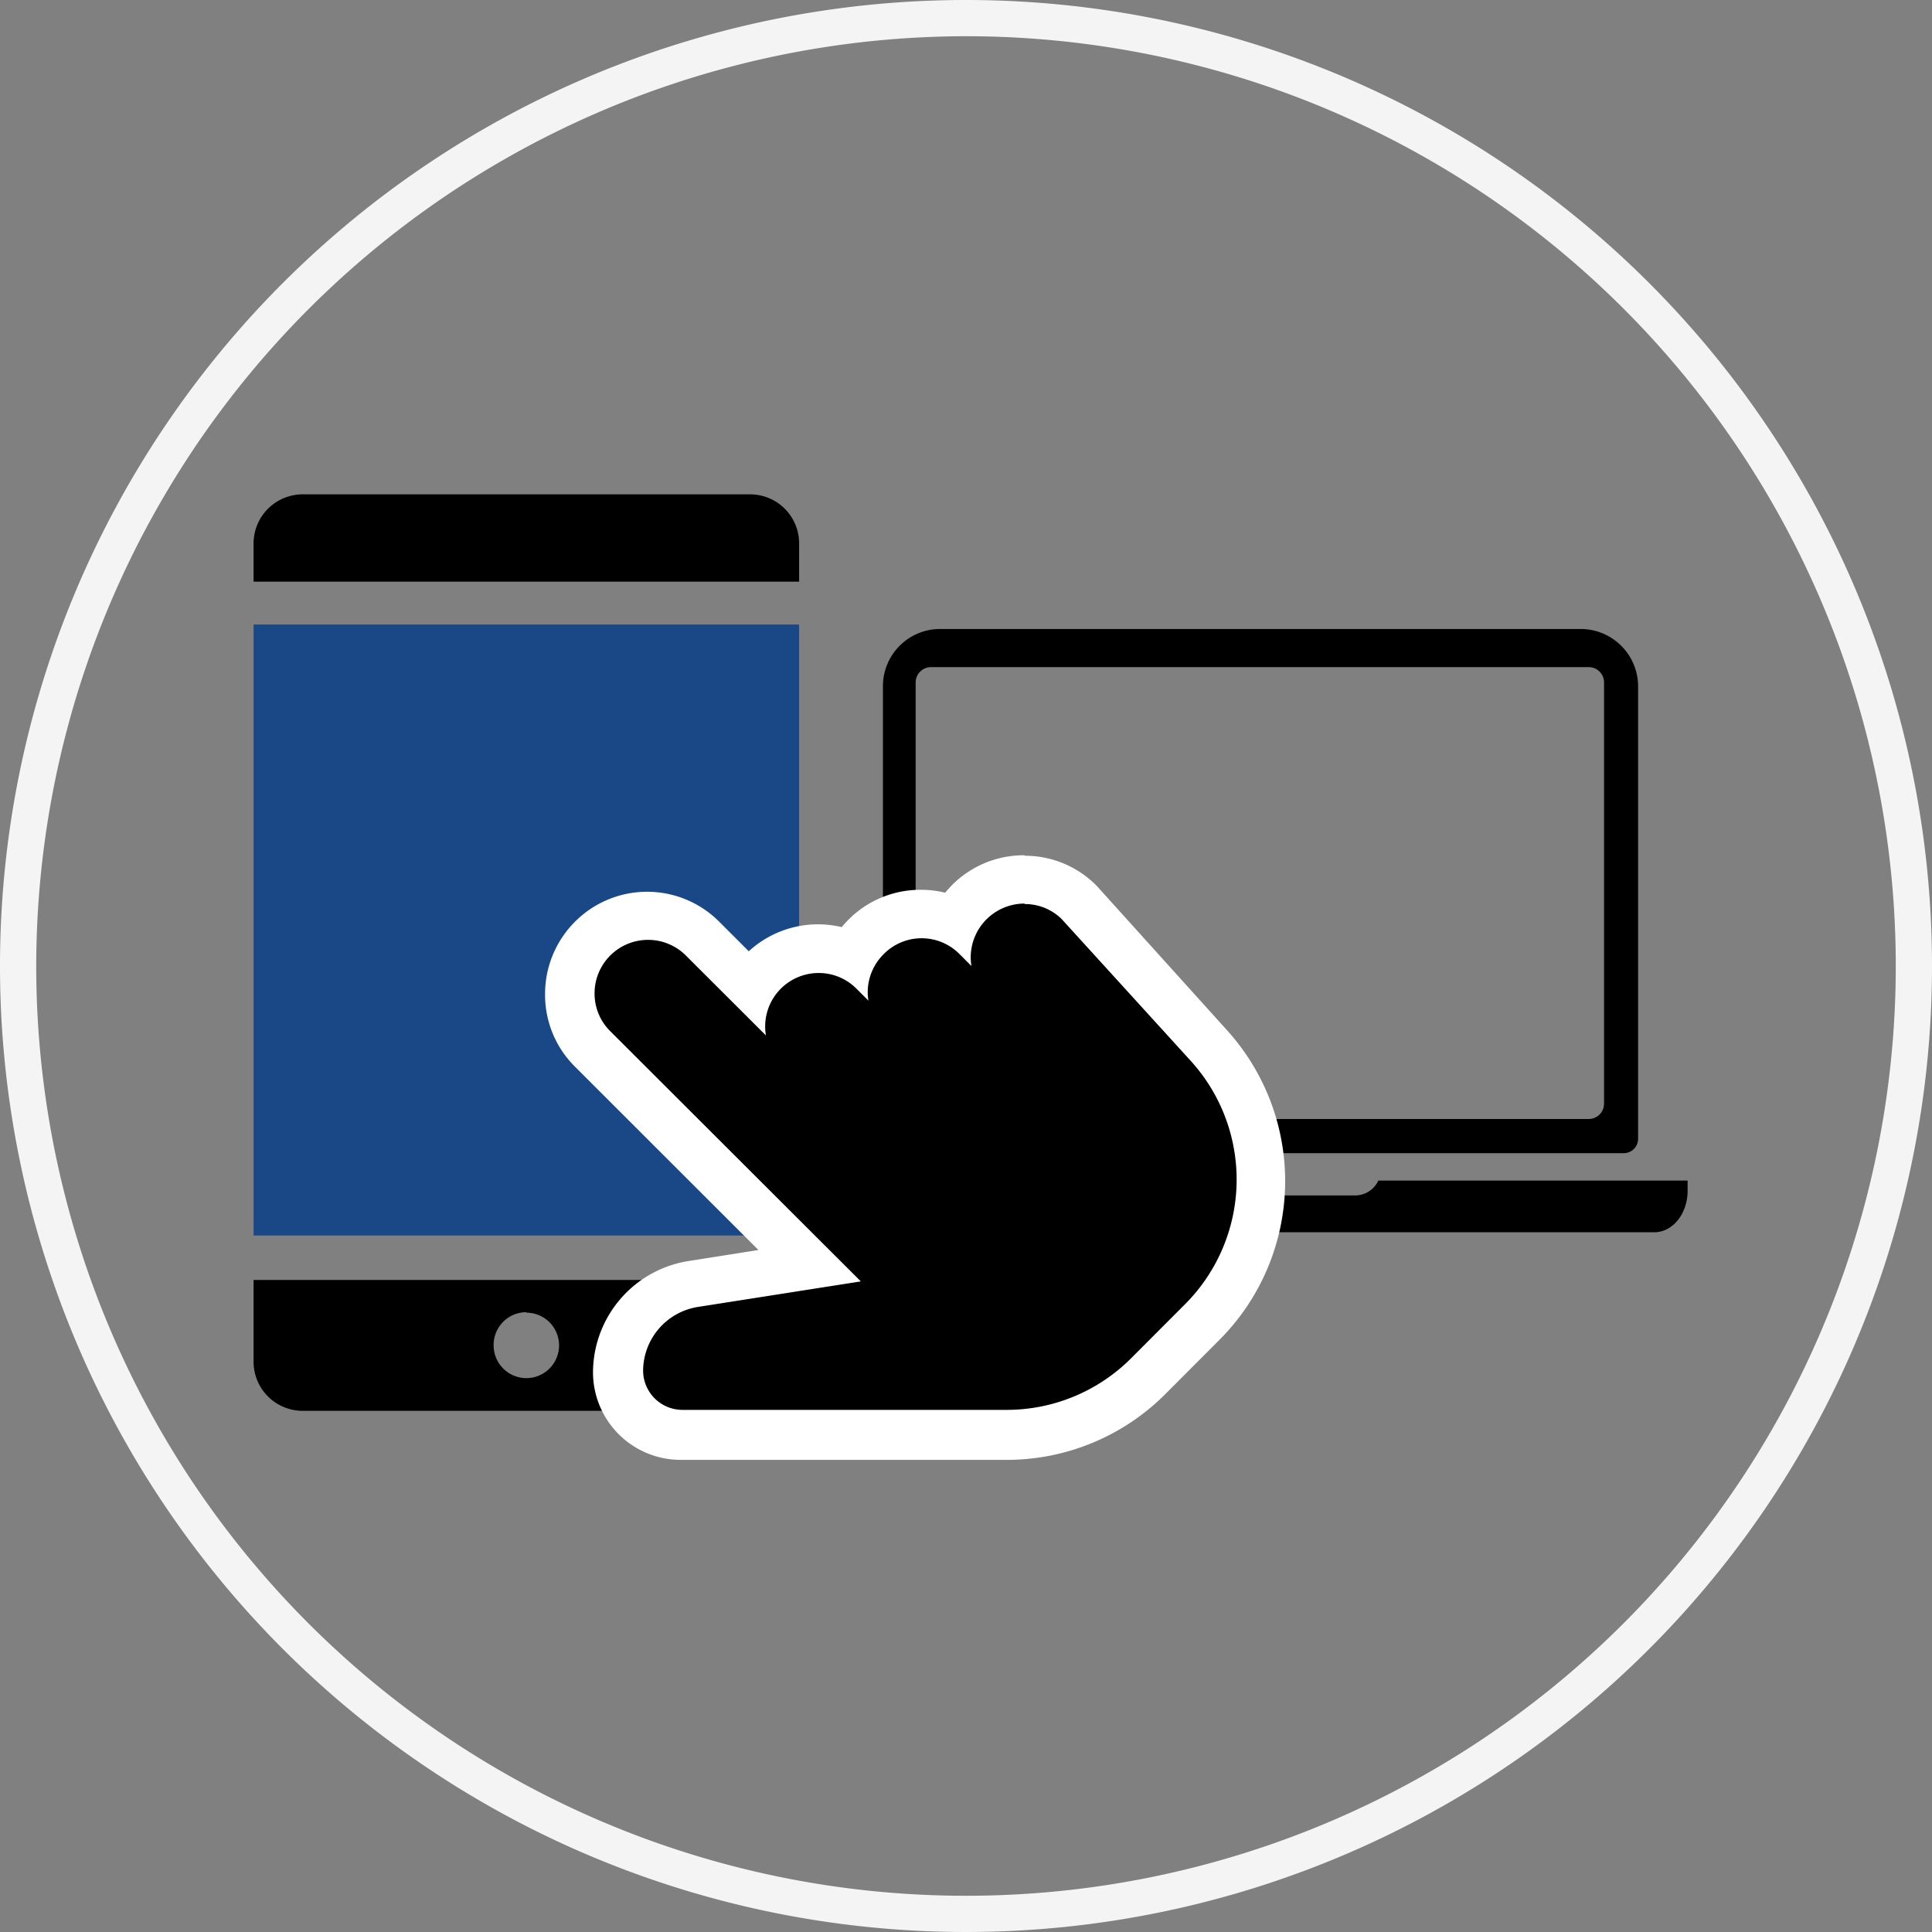
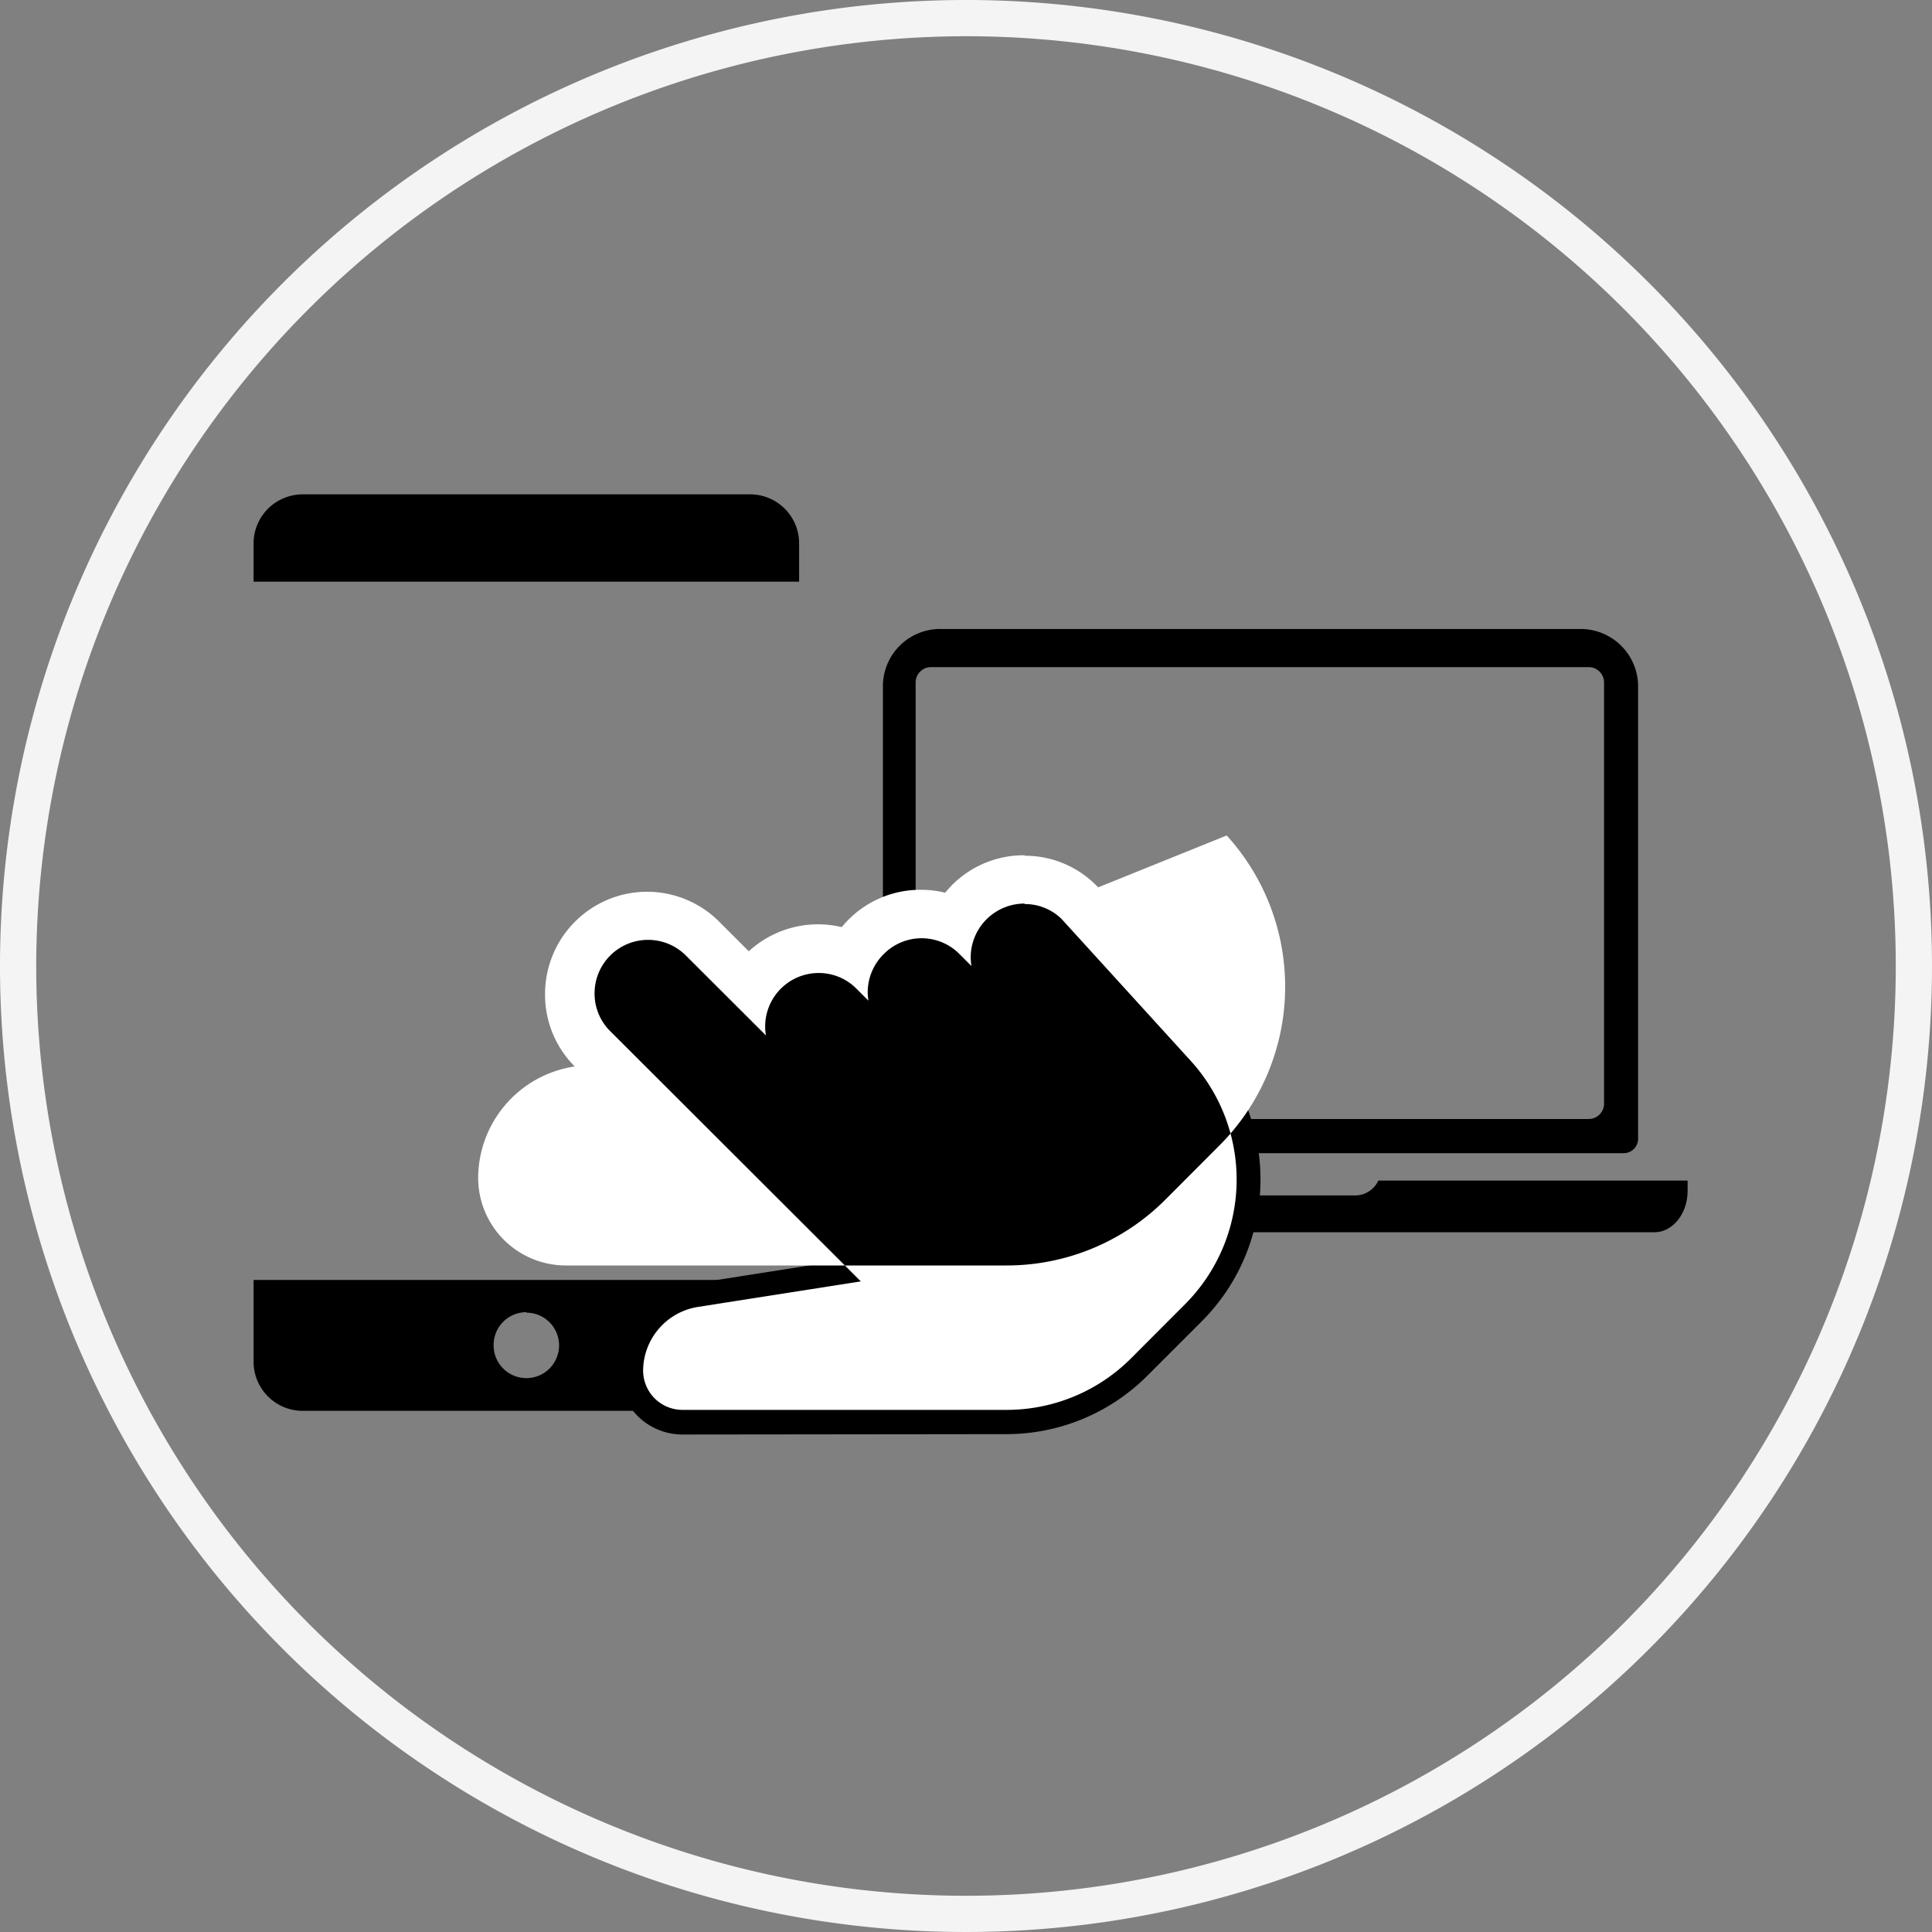
<svg xmlns="http://www.w3.org/2000/svg" viewBox="0 0 160 160">
  <rect x="0" y="0" width="160" height="160" fill="#808080" stroke="none" />
  <defs>
    <style>.cls-1{fill:none;}.cls-2{fill:#f4f4f4;}.cls-3{fill:#1a4786;}.cls-4{fill:#fff;}.cls-5{clip-path:url(#clip-path);}</style>
    <clipPath id="clip-path">
      <circle class="cls-1" cx="280" cy="80" r="73.42" />
    </clipPath>
  </defs>
  <title>illustration-enpratique-01</title>
  <g id="separateur-titre">
    <path class="cls-2" d="M80,3A77,77,0,1,1,3,80,77.08,77.08,0,0,1,80,3m0-3a80,80,0,1,0,80,80A80,80,0,0,0,80,0Z" />
  </g>
  <g id="offre-abo-on">
    <path d="M112.32,99H96.47a2.13,2.13,0,0,1-1.83-1.23H69v.85c0,1.89,1.24,3.43,2.76,3.43H137c1.53,0,2.76-1.54,2.76-3.43v-.85H114.15A2.13,2.13,0,0,1,112.32,99Zm-38-3.5h60.14a1.19,1.19,0,0,0,1.2-1.18V56.77a4.76,4.76,0,0,0-4.82-4.68H77.93a4.74,4.74,0,0,0-4.81,4.68v37.5A1.19,1.19,0,0,0,74.32,95.45Zm1.51-39a1.27,1.27,0,0,1,1.3-1.25h54.42a1.27,1.27,0,0,1,1.29,1.25V91.42a1.27,1.27,0,0,1-1.29,1.25H77.13a1.27,1.27,0,0,1-1.3-1.25Z" />
    <path d="M21,45v3.17H66.18V45a4.06,4.06,0,0,0-4.06-4.06h-37A4.07,4.07,0,0,0,21,45Zm0,61v6.78a4.07,4.07,0,0,0,4.07,4.06H62.12a4.06,4.06,0,0,0,4.06-4.06V106Zm22.59,2.71a2.71,2.71,0,1,1-2.71,2.71A2.71,2.71,0,0,1,43.59,108.67Z" />
-     <rect class="cls-3" x="21" y="51.72" width="45.18" height="50.6" />
    <path d="M56.52,118.8a5.26,5.26,0,0,1-5.26-5.25,7.38,7.38,0,0,1,6.29-7.26l9.55-1.5-18-18a6.43,6.43,0,1,1,9.12-9.07l4,4a6.53,6.53,0,0,1,1-1.29,6.45,6.45,0,0,1,7.35-1.24,6.54,6.54,0,0,1,1.18-1.61,6.41,6.41,0,0,1,7.33-1.24,6.43,6.43,0,0,1,5.74-3.5,6.3,6.3,0,0,1,4.46,1.82l.1.1,10.69,11.75a16.61,16.61,0,0,1-.55,22.92l-4.47,4.47a16.51,16.51,0,0,1-11.76,4.87Z" />
-     <path class="cls-4" d="M84.86,74.87a4.33,4.33,0,0,1,3.06,1.24l0,0,0,0,10.65,11.7A14.61,14.61,0,0,1,98.15,108l-4.47,4.48a14.56,14.56,0,0,1-10.35,4.28H56.52a3.26,3.26,0,0,1-3.26-3.25,5.38,5.38,0,0,1,4.57-5.28l13.46-2.11L50.53,85.39a4.37,4.37,0,0,1-1.29-3.13,4.43,4.43,0,0,1,7.58-3.11l6.61,6.6a4.43,4.43,0,0,1,4.37-5.17,4.39,4.39,0,0,1,3.12,1.29l1,1a4.52,4.52,0,0,1-.06-.74A4.45,4.45,0,0,1,73.2,79a4.41,4.41,0,0,1,6.25,0l1,1a4.49,4.49,0,0,1-.06-.73,4.46,4.46,0,0,1,4.46-4.44m0-4h0a8.38,8.38,0,0,0-6,2.46c-.2.21-.39.42-.58.64a8.13,8.13,0,0,0-2-.24,8.38,8.38,0,0,0-6,2.47,8,8,0,0,0-.56.62,8.48,8.48,0,0,0-7.7,2l-2.46-2.46a8.43,8.43,0,0,0-11.92,0,8.46,8.46,0,0,0-2.49,6,8.37,8.37,0,0,0,2.46,6l15.21,15.2-5.7.9a9.37,9.37,0,0,0-8,9.23,7.26,7.26,0,0,0,7.26,7.25H83.33a18.55,18.55,0,0,0,13.18-5.45l4.47-4.48a18.61,18.61,0,0,0,.61-25.68L90.94,73.49l-.07-.08-.11-.11a8.3,8.3,0,0,0-5.9-2.43Z" />
+     <path class="cls-4" d="M84.86,74.87a4.33,4.33,0,0,1,3.06,1.24l0,0,0,0,10.65,11.7A14.61,14.61,0,0,1,98.15,108l-4.47,4.48a14.56,14.56,0,0,1-10.35,4.28H56.52a3.26,3.26,0,0,1-3.26-3.25,5.38,5.38,0,0,1,4.57-5.28l13.46-2.11L50.53,85.39a4.37,4.37,0,0,1-1.29-3.13,4.43,4.43,0,0,1,7.58-3.11l6.61,6.6a4.43,4.43,0,0,1,4.37-5.17,4.39,4.39,0,0,1,3.12,1.29l1,1a4.52,4.52,0,0,1-.06-.74A4.45,4.45,0,0,1,73.2,79a4.41,4.41,0,0,1,6.25,0l1,1a4.49,4.49,0,0,1-.06-.73,4.46,4.46,0,0,1,4.46-4.44m0-4h0a8.38,8.38,0,0,0-6,2.46c-.2.21-.39.42-.58.64a8.13,8.13,0,0,0-2-.24,8.38,8.38,0,0,0-6,2.47,8,8,0,0,0-.56.62,8.48,8.48,0,0,0-7.7,2l-2.46-2.46a8.43,8.43,0,0,0-11.92,0,8.46,8.46,0,0,0-2.49,6,8.37,8.37,0,0,0,2.46,6a9.37,9.37,0,0,0-8,9.23,7.26,7.26,0,0,0,7.26,7.25H83.33a18.55,18.55,0,0,0,13.18-5.45l4.47-4.48a18.61,18.61,0,0,0,.61-25.68L90.94,73.49l-.07-.08-.11-.11a8.3,8.3,0,0,0-5.9-2.43Z" />
    <g class="cls-5">
-       <path d="M263,133.18a28.36,28.36,0,0,0,20-48.49,28.79,28.79,0,0,0-20.17-8.44,27.58,27.58,0,0,0-17,5.73l-.94.73-.55-1.06a51.52,51.52,0,0,1-5.58-20.72V60.8a16.42,16.42,0,0,0-.12-3.49,1.77,1.77,0,0,1,0-.35v-.72l.16-.16a2.07,2.07,0,0,0-1.7-2.2l-16.73-3.44-.36-.08-.23-.29L202.17,27.41h0a9.48,9.48,0,0,0-17,5.81V59a13.61,13.61,0,0,0,6.69,11.64L218.16,86l.49.29V87.8l-.42.3a66.11,66.11,0,0,1-13.33,7.3l-.94.38-.37-1a28.61,28.61,0,0,0-10.23-13.24,28.39,28.39,0,1,0,12,23.2,36.72,36.72,0,0,0-.31-4.11l-.08-.75.69-.28A85.1,85.1,0,0,0,217,94.09l1.56-.92-.06,1.8-.62,21.87a2.23,2.23,0,0,0,1.87,2.12H220a2.19,2.19,0,0,0,2.15-1.72l6.72-32.5,0-.25.17-.2c.91-1.06,1.85-2.15,2.6-3.21A36.65,36.65,0,0,0,235.35,75l1.06-2.28.79,2.38a61,61,0,0,0,4.3,10.15l.34.6-.45.53A28.37,28.37,0,0,0,263,133.18Zm-86-4.26a24.13,24.13,0,1,1,22.34-32.6l.37,1-1,.31a146.14,146.14,0,0,1-22.17,5,2.18,2.18,0,0,0-1.85,2.43A2.24,2.24,0,0,0,176.8,107a2.07,2.07,0,0,0,.35,0h0a136.43,136.43,0,0,0,22.5-5.12l1-.33.26,1a9.41,9.41,0,0,1,.19,2.27A24.16,24.16,0,0,1,177,128.92Zm57.73-69.77v2.08a31.43,31.43,0,0,1-4.84,14.86l-.55.89-.87-.6L202.23,57.93l-.44-.31,0-.53.31-9.38.08-2.15L203.79,47l12,10.91a2.72,2.72,0,0,0,1.54.56l16.41-.31,1,0ZM243.46,91l.82-1,.76,1.07A55.31,55.31,0,0,0,262,106.84a3.4,3.4,0,0,0,1,.24,2.31,2.31,0,0,0,1.94-1.19,2.38,2.38,0,0,0,.17-1.67,1.84,1.84,0,0,0-1-1.19,49.57,49.57,0,0,1-16.32-15.66l-.5-.74.68-.57a23,23,0,0,1,15-5.4,24.13,24.13,0,1,1-24.13,24.13A21.7,21.7,0,0,1,243.46,91Z" />
-     </g>
+       </g>
  </g>
</svg>